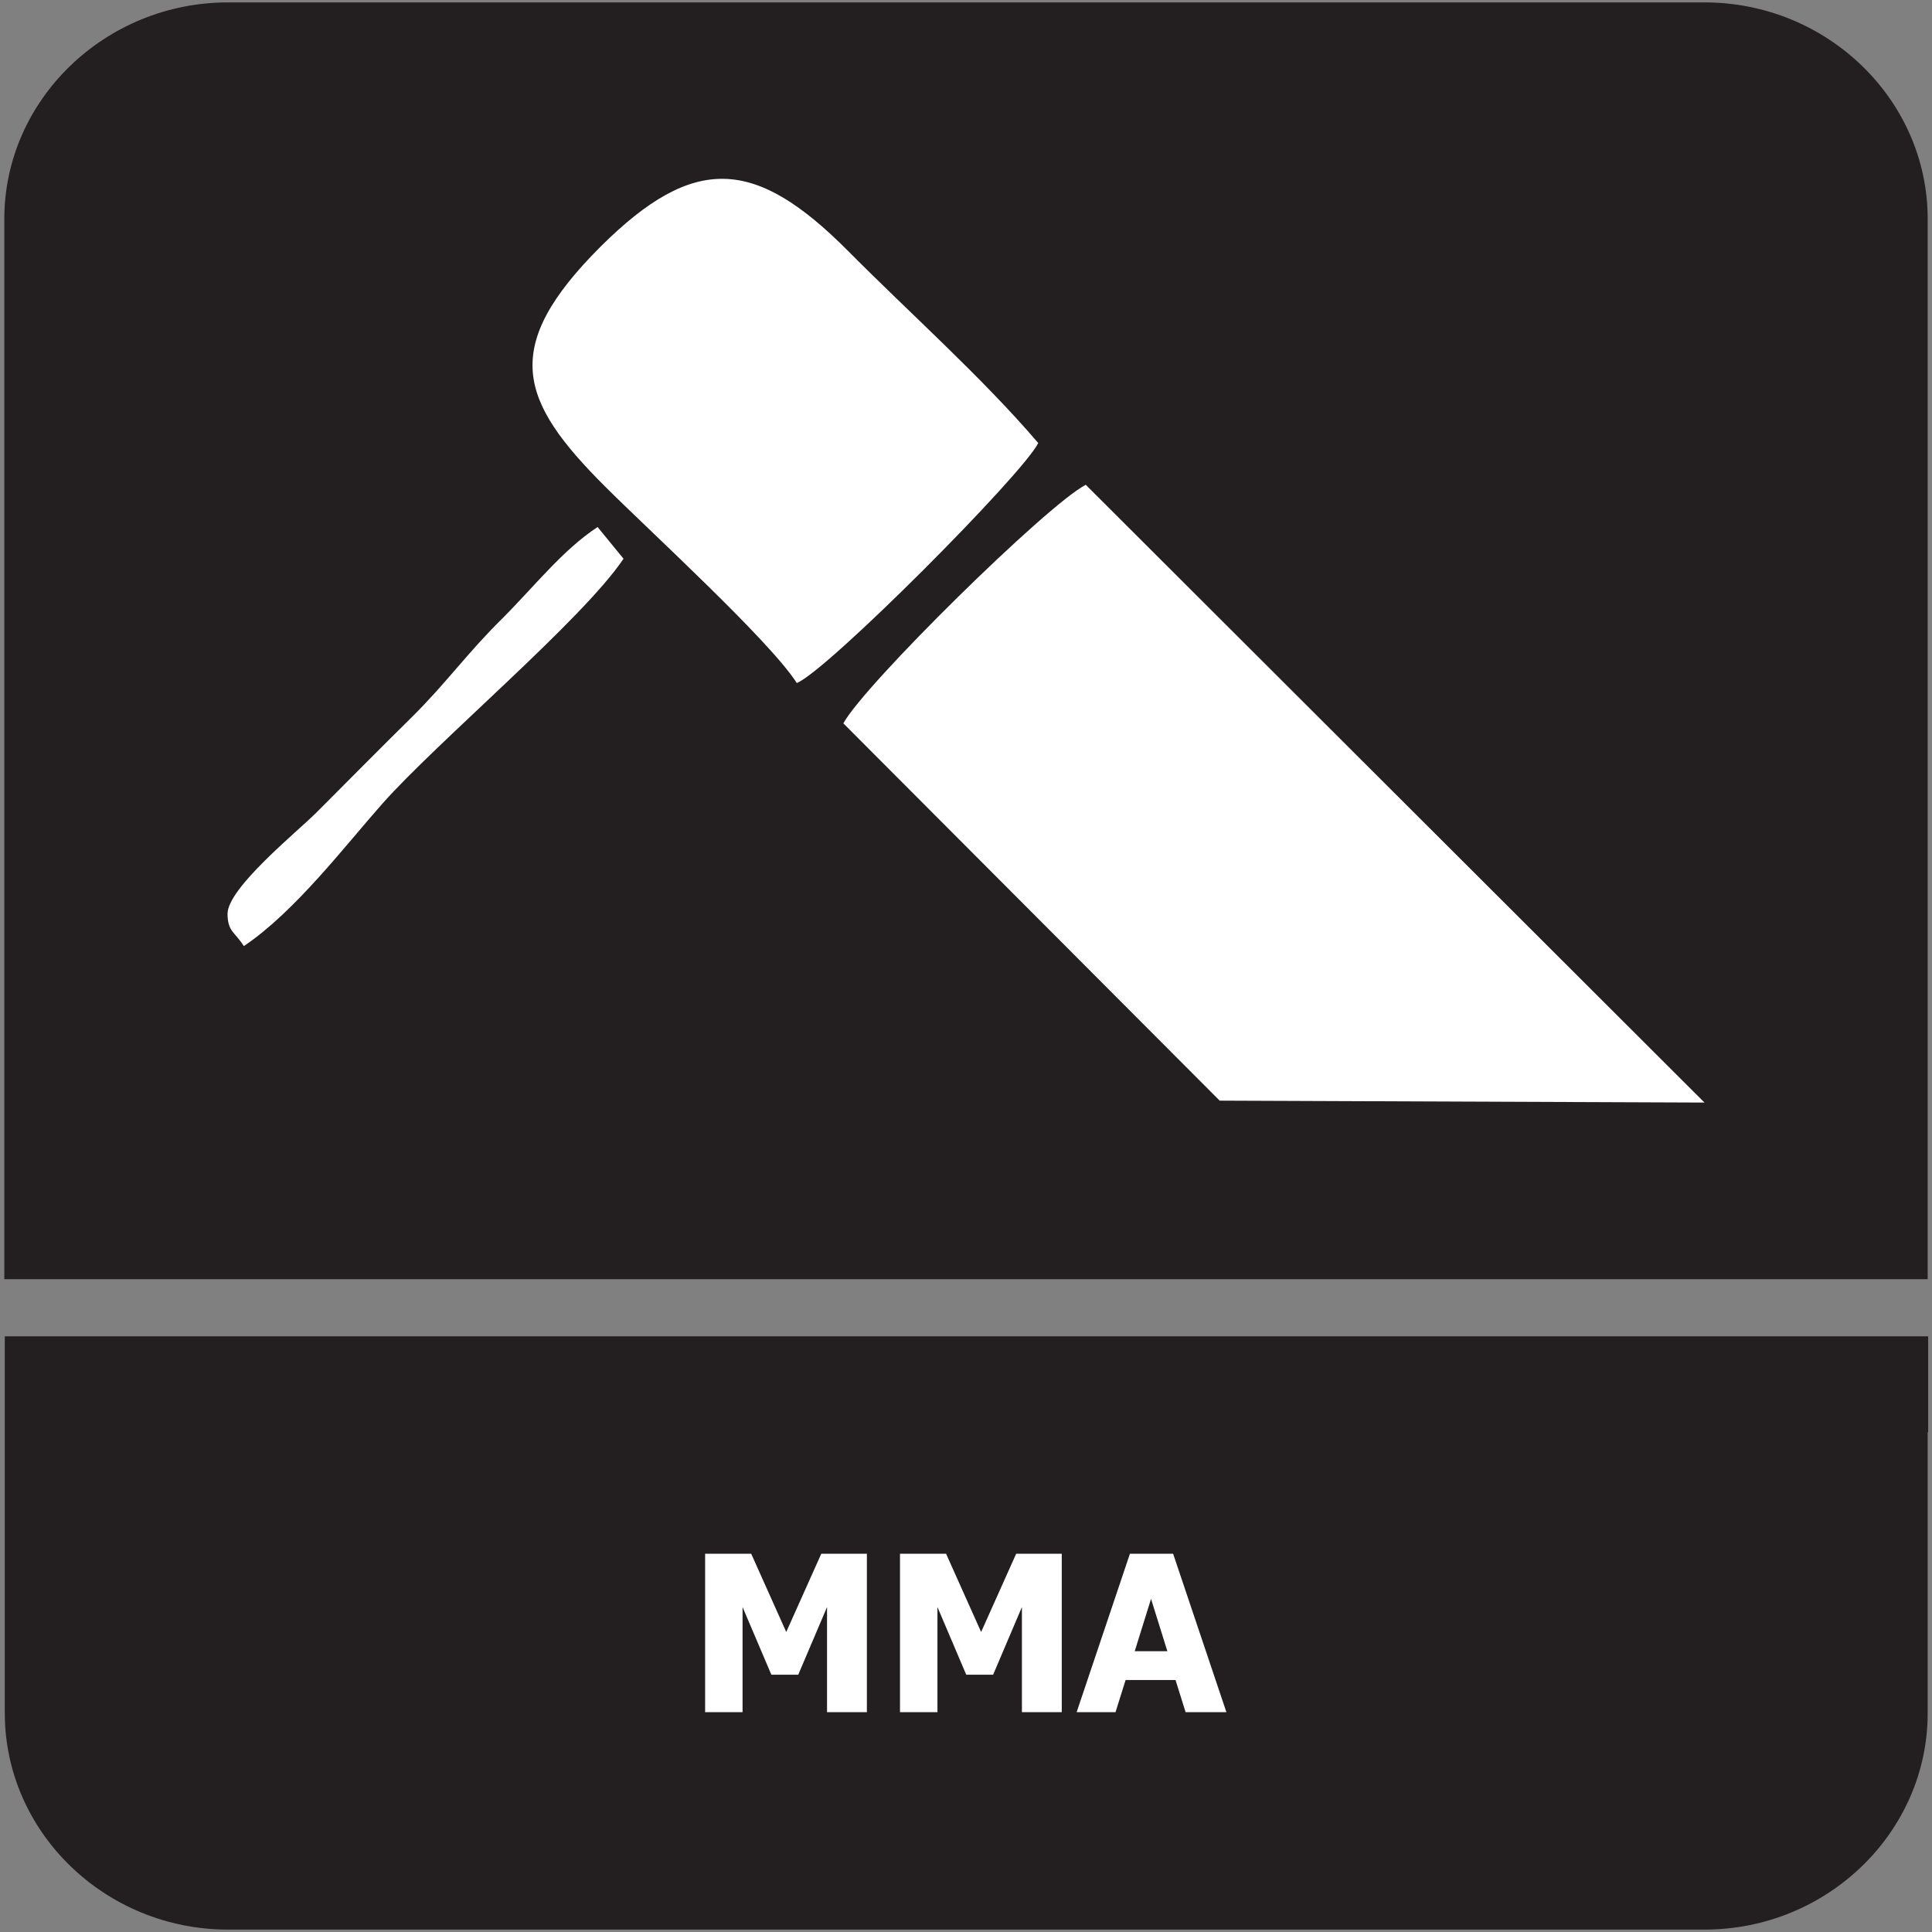
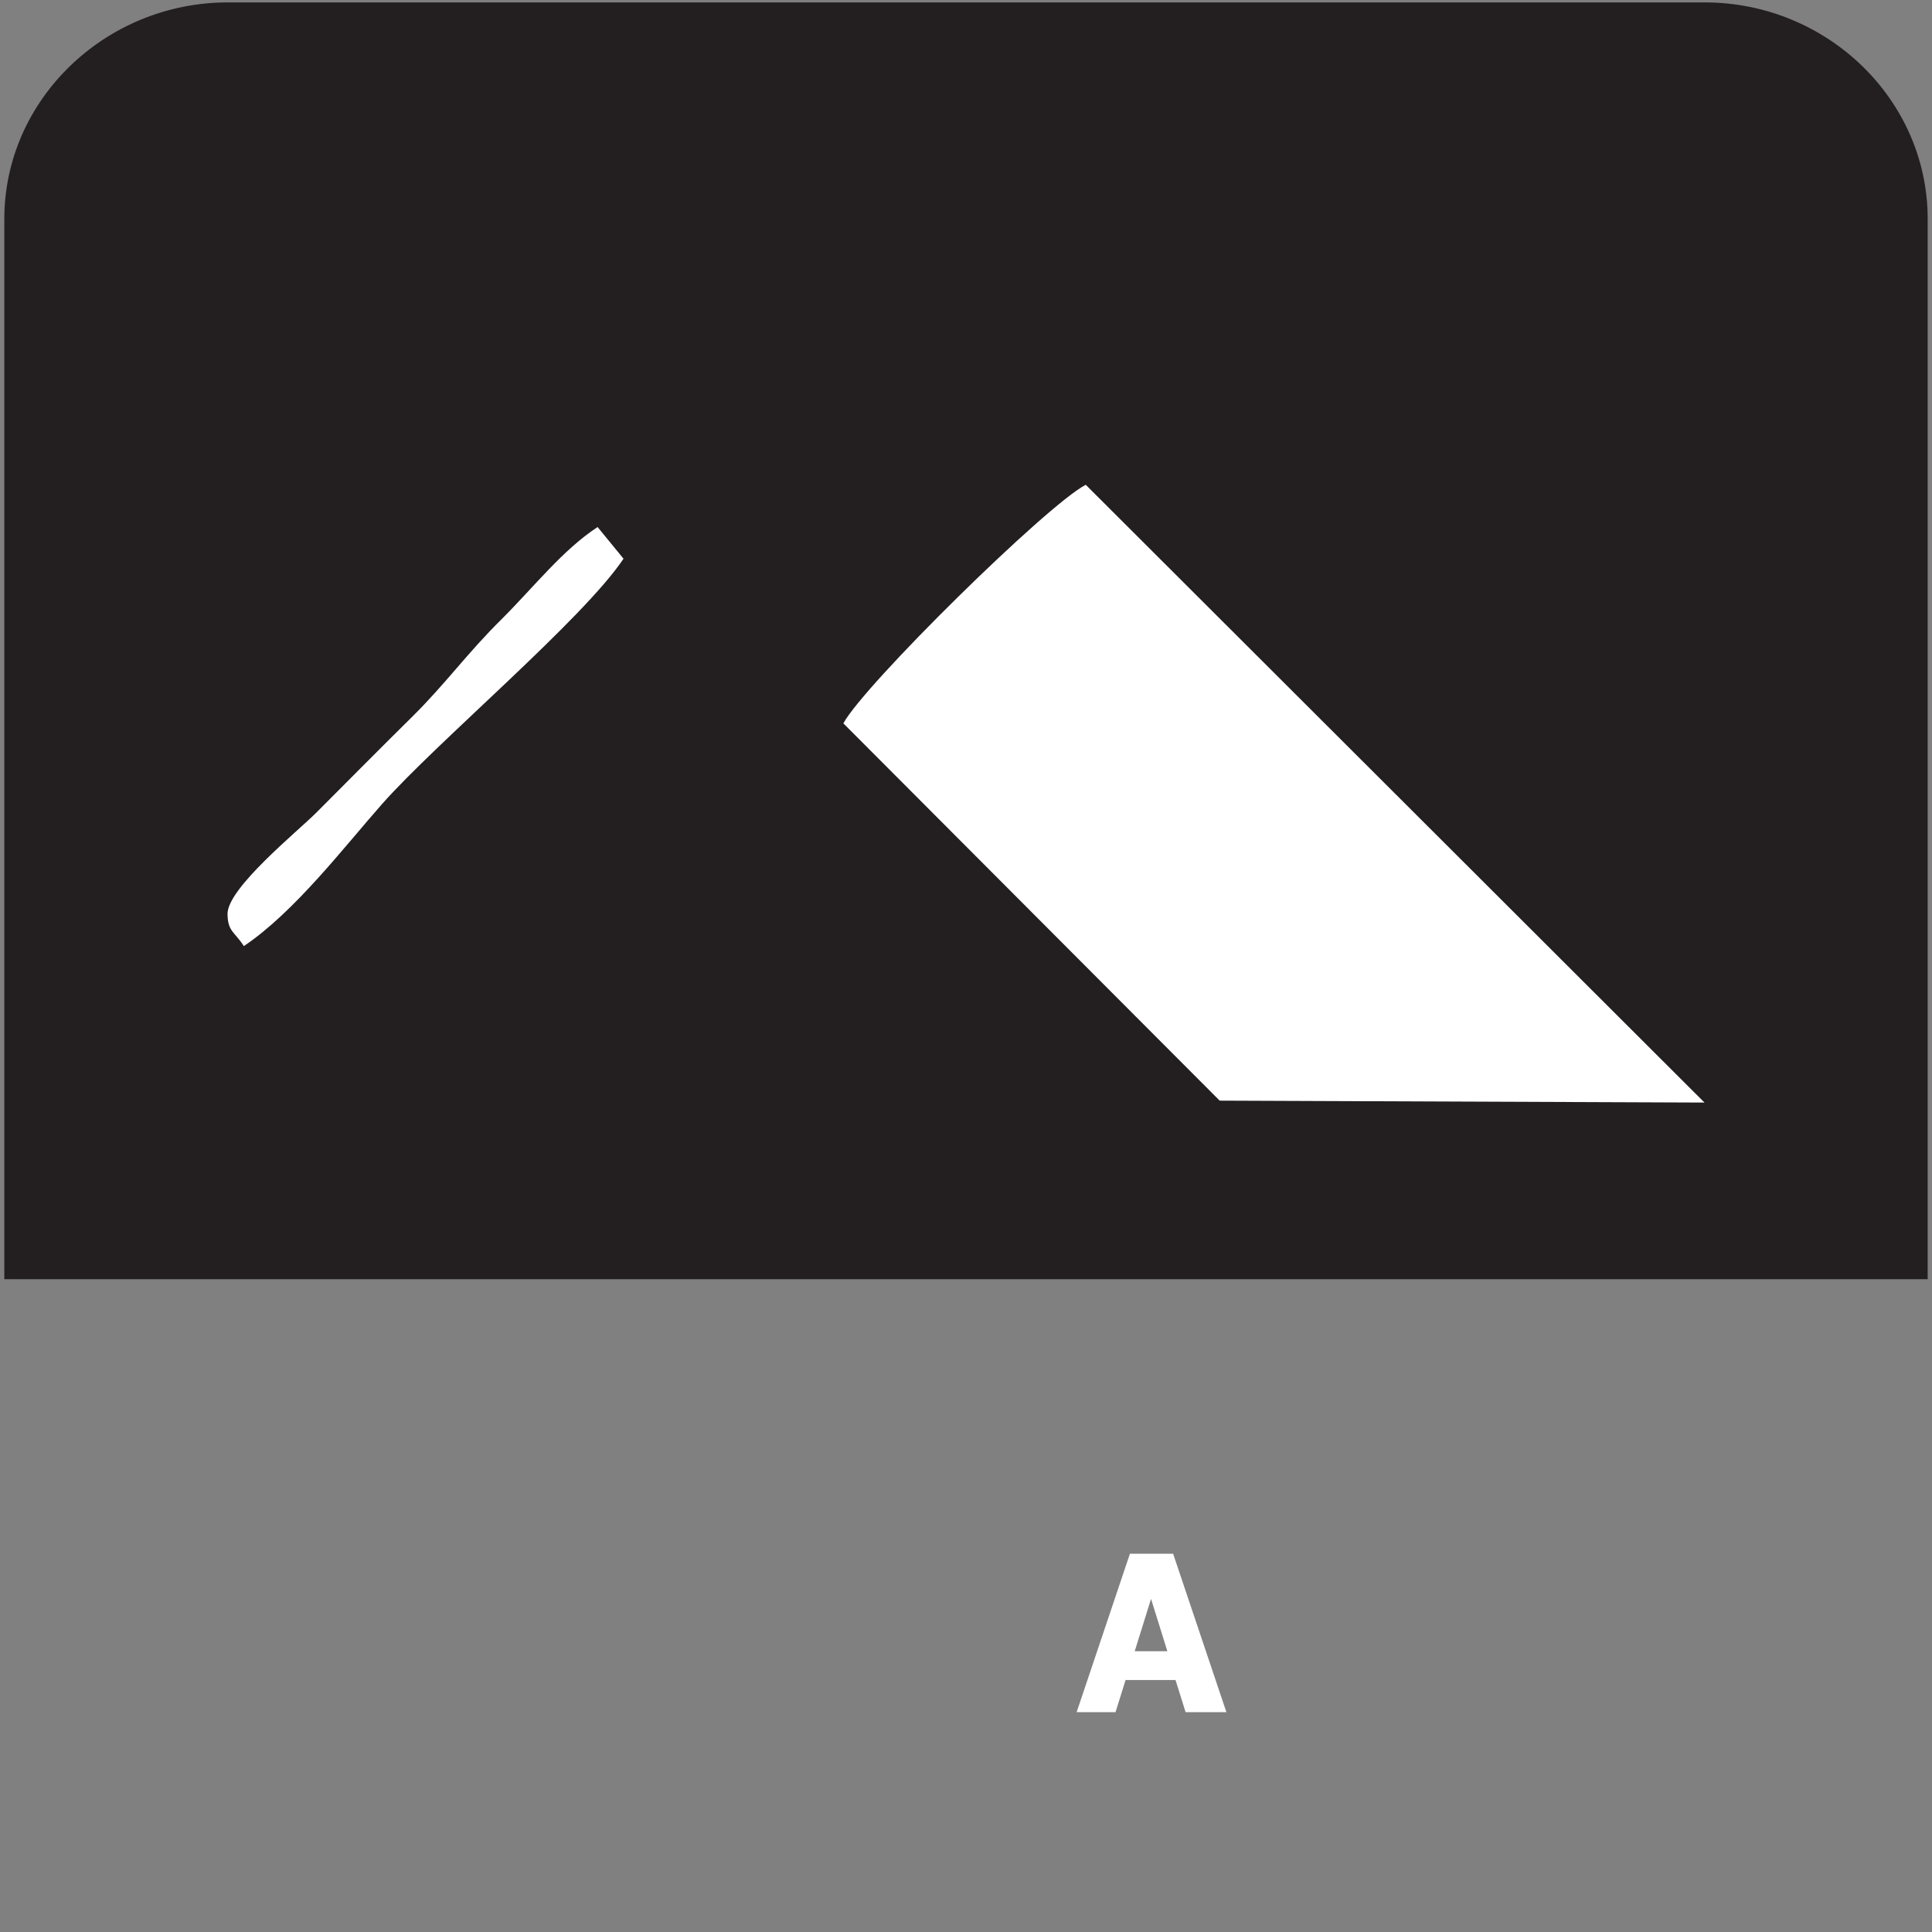
<svg xmlns="http://www.w3.org/2000/svg" id="Layer_1" data-name="Layer 1" viewBox="0 0 40.25 40.25">
  <rect x="0" y="0" width="40.25" height="40.25" fill="#808080" stroke="none" />
  <defs>
    <style>
      .cls-1, .cls-2 {
        fill: #fff;
      }

      .cls-3 {
        fill: #231f20;
      }

      .cls-3, .cls-2 {
        fill-rule: evenodd;
      }
    </style>
  </defs>
-   <path class="cls-3" d="M40.16,29.84v5.85c0,2.48-2.09,4.51-4.65,4.51H4.75c-2.56,0-4.65-2.03-4.65-4.51v-7.85h40.07v2Z" />
  <path class="cls-3" d="M4.75.05h30.76c2.56,0,4.65,2.03,4.65,4.51v22.09H.09V4.56C.09,2.08,2.19.05,4.75.05" />
  <g>
    <path class="cls-2" d="M17.57,15.07l7.84,7.86,10.1.04-12.89-12.87c-.8.41-4.62,4.17-5.05,4.97" />
-     <path class="cls-2" d="M16.6,14.23c.64-.26,4.71-4.35,5.03-5-1.17-1.37-2.67-2.7-3.96-4-1.93-1.94-3.2-2.04-5.16-.09-2.1,2.1-1.69,3.21.09,4.99.92.92,3.44,3.22,4,4.1" />
    <path class="cls-2" d="M4.74,19.02c0,.39.14.38.34.69,1.06-.71,2.11-2.09,2.88-2.96,1.14-1.29,4.18-3.84,5.03-5.11l-.54-.66c-.72.47-1.32,1.24-1.99,1.91-.74.73-1.17,1.35-1.89,2.06-.71.7-1.28,1.28-1.98,1.98-.4.4-1.85,1.57-1.85,2.11" />
  </g>
  <g>
-     <path class="cls-1" d="M18.05,35.67h-.82v-2.19l-.6,1.41h-.56l-.6-1.41v2.19h-.78v-3.3h.96l.73,1.63.73-1.63h.95v3.3Z" />
-     <path class="cls-1" d="M22.11,35.67h-.82v-2.19l-.6,1.41h-.56l-.6-1.41v2.19h-.78v-3.3h.96l.73,1.63.73-1.63h.95v3.3Z" />
    <path class="cls-1" d="M22.43,35.67l1.11-3.3h.9l1.11,3.3h-.85l-.21-.67h-1.04l-.21.67h-.83ZM24.32,34.4l-.34-1.09-.34,1.09h.67Z" />
  </g>
</svg>